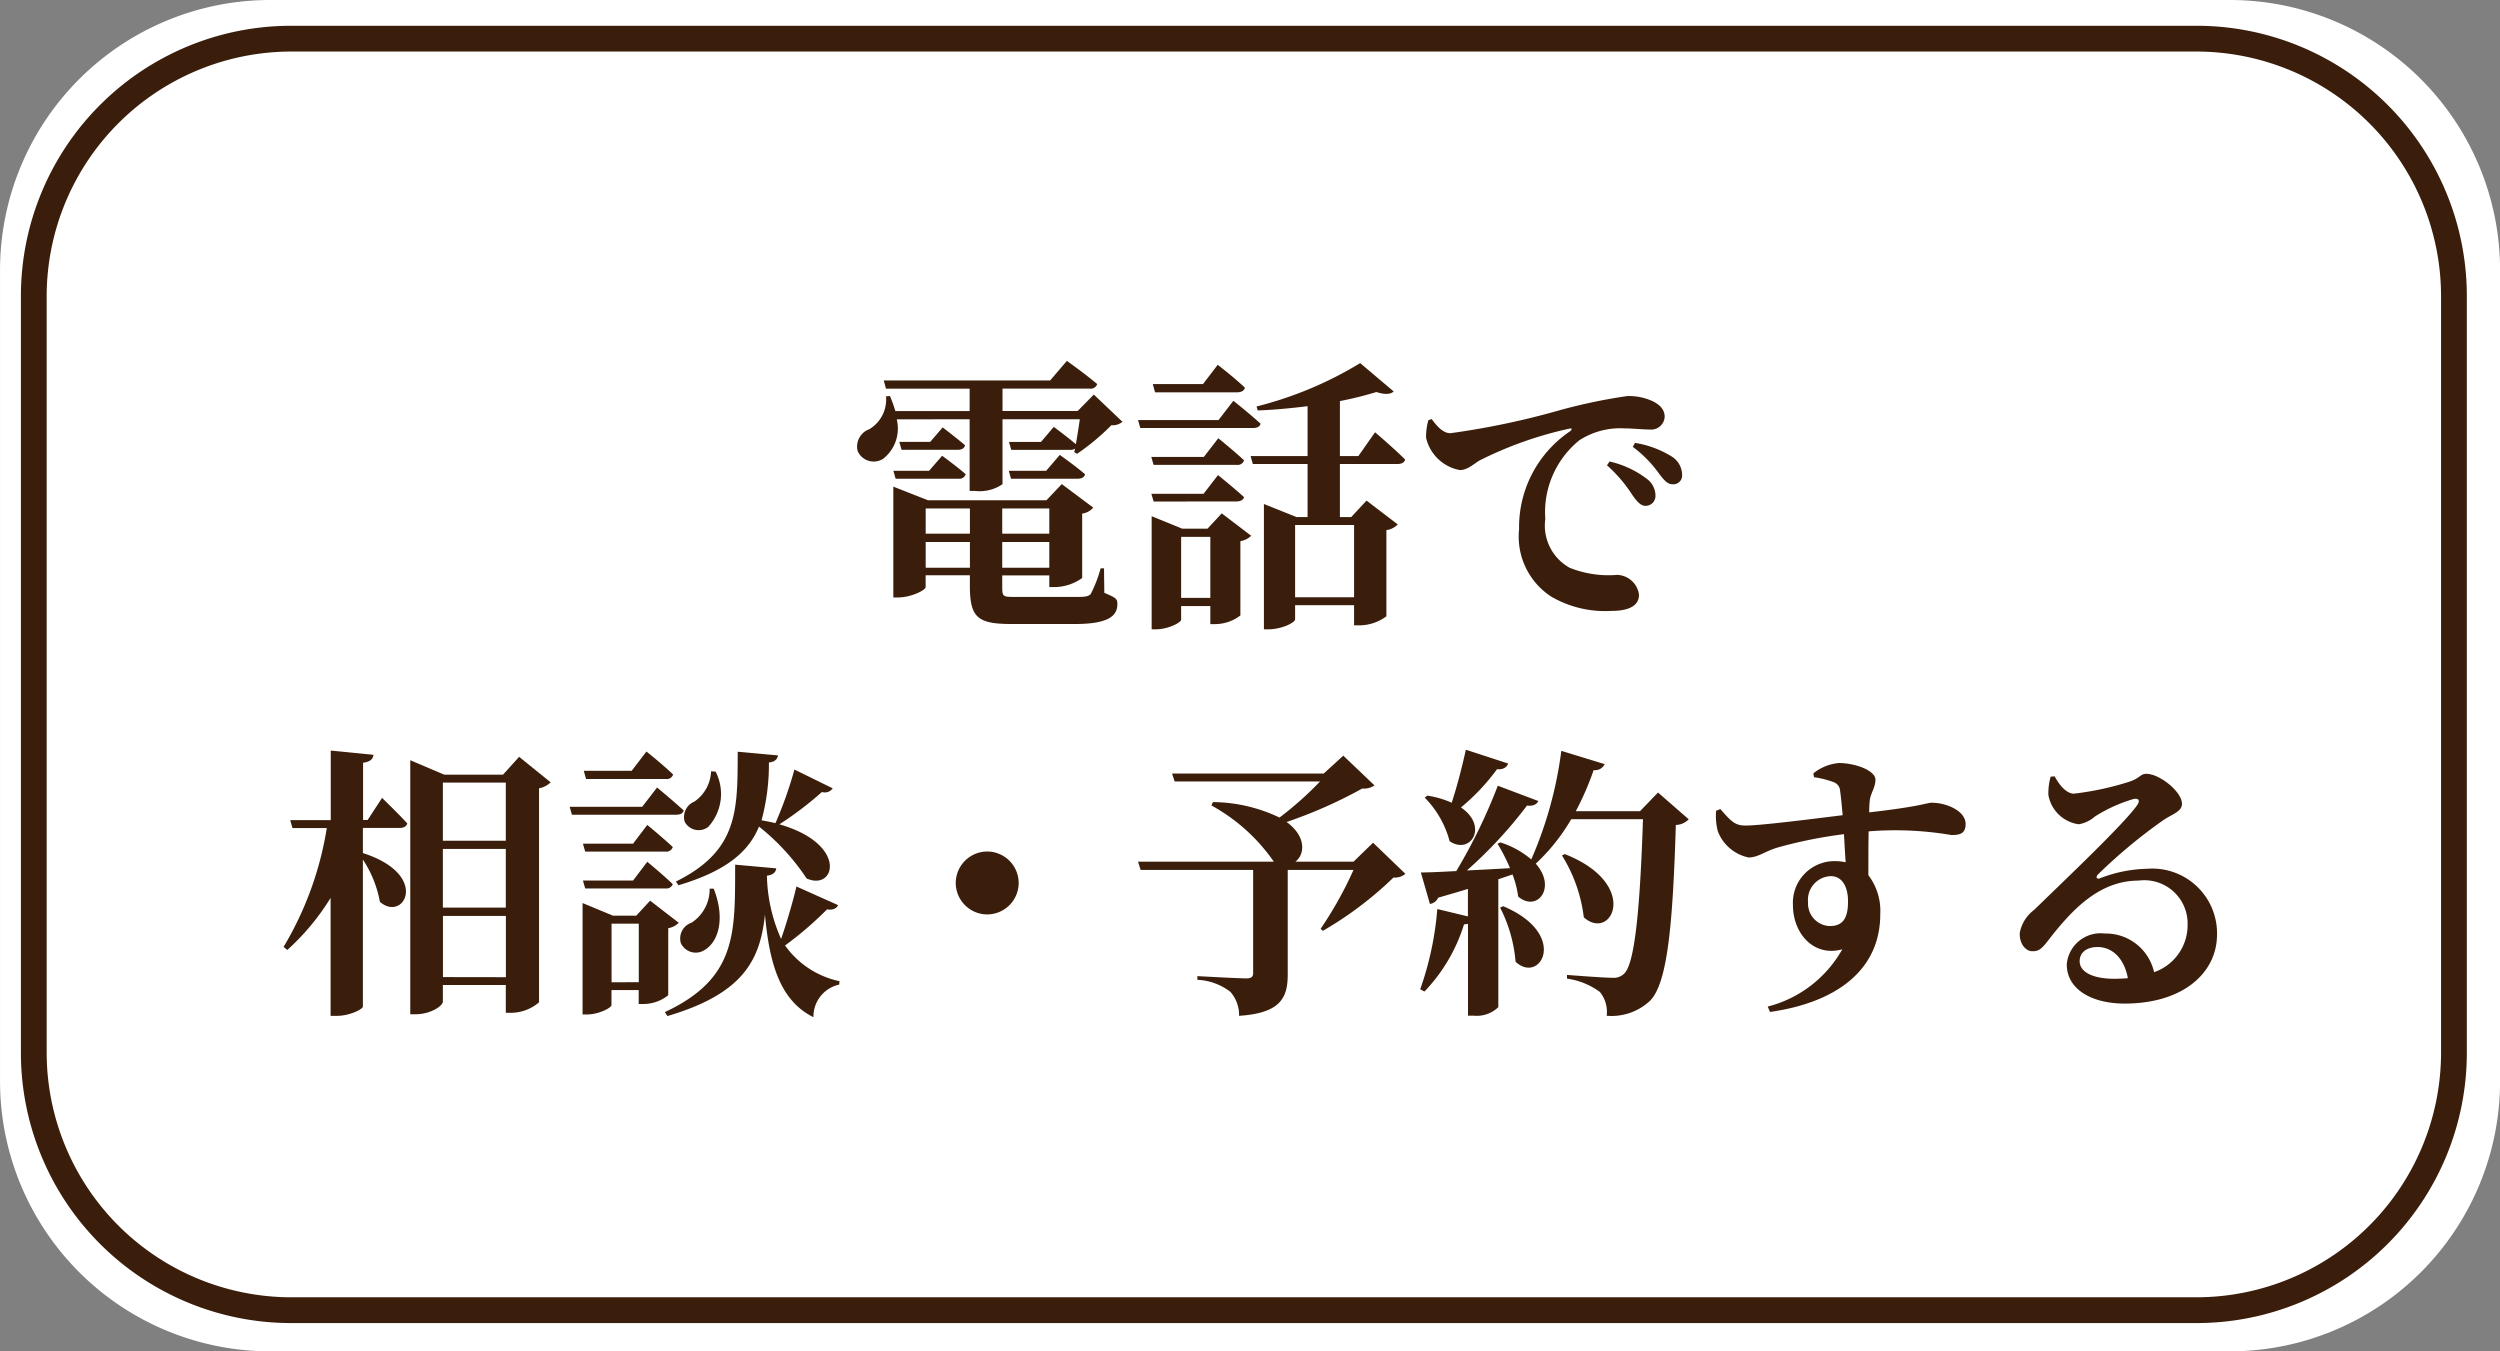
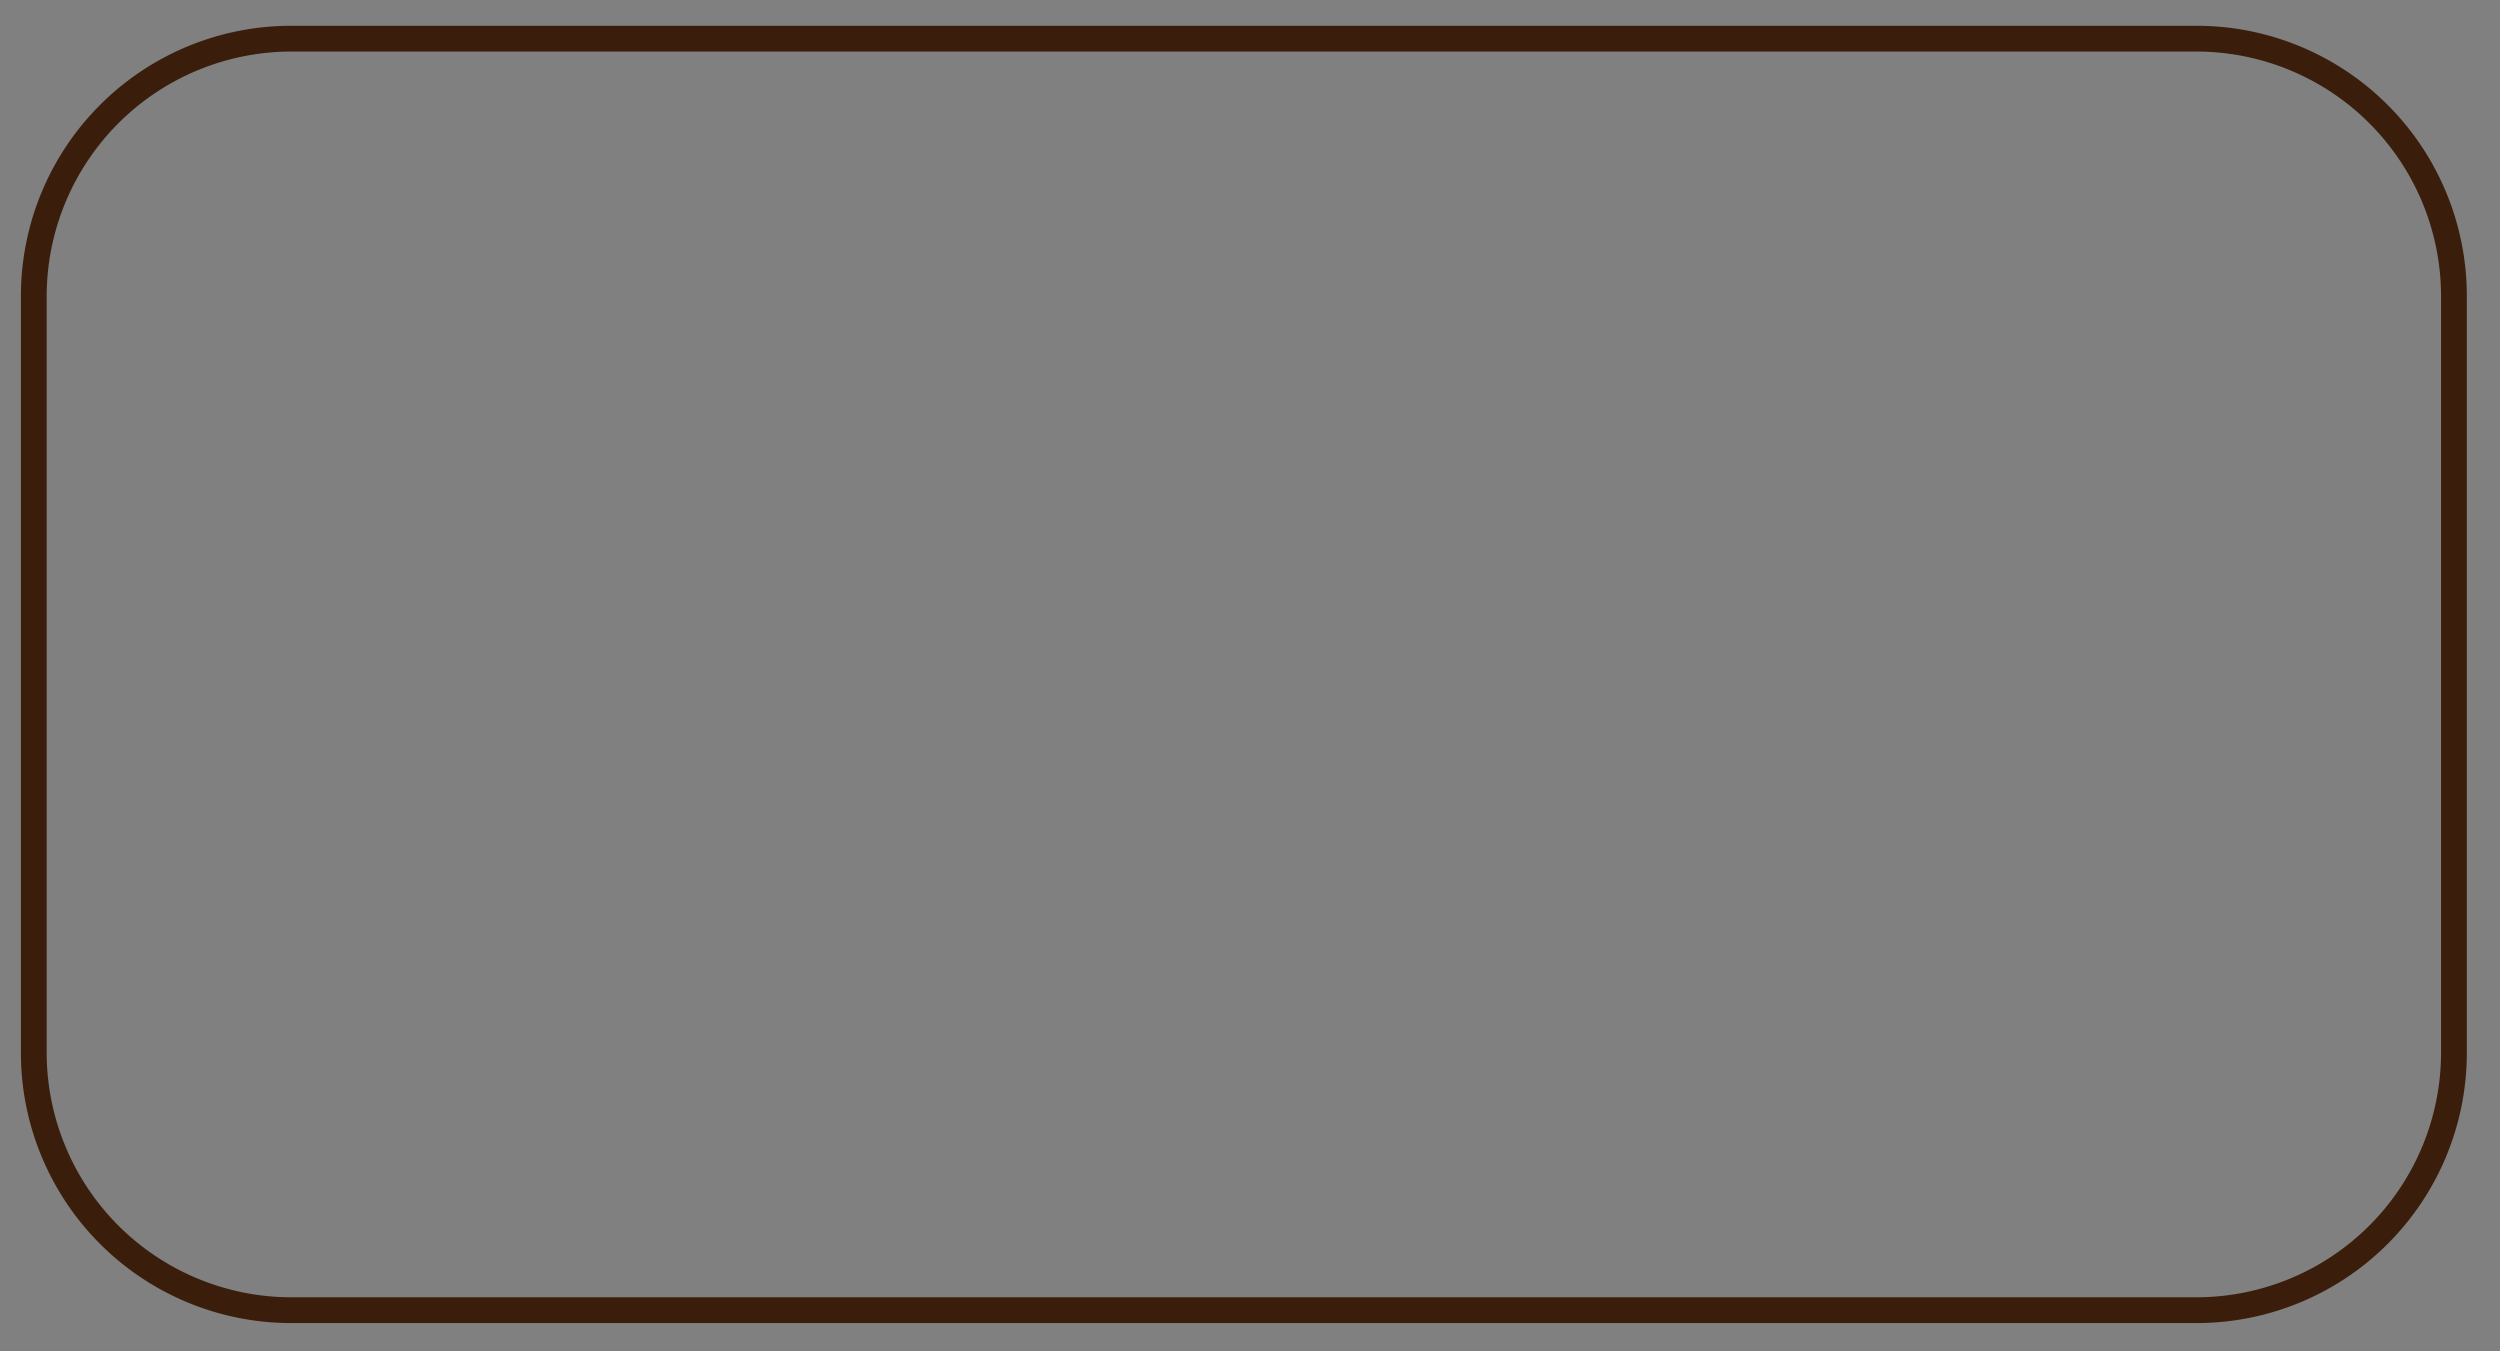
<svg xmlns="http://www.w3.org/2000/svg" width="96.998" height="52.431" viewBox="0 0 96.998 52.431">
  <rect x="0" y="0" width="96.998" height="52.431" fill="#808080" stroke="none" />
  <g id="fix-btn02-sp" transform="translate(-114.189 -794)">
-     <path id="パス_381" data-name="パス 381" d="M10.486,0H86.512A10.486,10.486,0,0,1,97,10.486V41.945A10.486,10.486,0,0,1,86.512,52.431H10.486A10.486,10.486,0,0,1,0,41.945V10.486A10.486,10.486,0,0,1,10.486,0Z" transform="translate(114.19 794)" fill="#fff" />
    <path id="パス_380" data-name="パス 380" d="M10.486,1A9.5,9.5,0,0,0,1,10.486V39.848a9.5,9.5,0,0,0,9.486,9.486H84.415A9.5,9.5,0,0,0,93.9,39.848V10.486A9.5,9.5,0,0,0,84.415,1H10.486m0-1H84.415A10.486,10.486,0,0,1,94.9,10.486V39.848A10.486,10.486,0,0,1,84.415,50.334H10.486A10.486,10.486,0,0,1,0,39.848V10.486A10.486,10.486,0,0,1,10.486,0Z" transform="translate(115 795)" fill="#3a1e0b" />
-     <path id="パス_424" data-name="パス 424" d="M-11.682-7.172v2.783h.22a1.563,1.563,0,0,0,1.056-.264V-7.172h3c-.044.3-.1.66-.154.968-.363-.308-.858-.671-.858-.671l-.495.583h-1.243l.088.308h2.277a.377.377,0,0,0,.2-.044l-.033.132.11.066A8.907,8.907,0,0,0-6.182-6.941a.583.583,0,0,0,.429-.132L-6.864-8.129l-.627.638h-2.915V-8.36h3.388a.263.263,0,0,0,.286-.176c-.451-.385-1.177-.9-1.177-.9l-.649.759h-6.457l.088.319h3.245v.869h-2.882a5.4,5.4,0,0,0-.209-.583l-.154.011a1.336,1.336,0,0,1-.649,1.276.716.716,0,0,0-.451.847.679.679,0,0,0,.99.3,1.494,1.494,0,0,0,.528-1.529Zm2.97,2h-1.452l.088.308h2.585c.154,0,.264-.055.286-.176-.374-.319-.979-.748-.979-.748Zm-5.841.308h2.442a.25.25,0,0,0,.275-.176c-.352-.308-.913-.715-.913-.715l-.506.583h-1.386Zm1.342-1.43h-1.2l.088.308h2.178c.154,0,.253-.055.286-.176-.352-.3-.869-.693-.869-.693Zm-.176,4.884v-1h1.716v1Zm1.716-2.3v.979h-1.716v-.979Zm3.08,0v.979h-1.826v-.979Zm-1.826,2.3v-1h1.826v1Zm3.949.022H-6.6a4.971,4.971,0,0,1-.385,1c-.1.1-.242.11-.539.11H-9.977c-.407,0-.44-.022-.44-.385v-.451h1.826V-.66h.22a1.878,1.878,0,0,0,1.056-.352v-2.5a.675.675,0,0,0,.429-.231l-1.221-.913-.594.627h-4.6l-1.342-.528v4.3h.176c.517,0,1.078-.286,1.078-.4v-.462h1.716v.385c0,1.243.275,1.507,1.617,1.507H-7.6c1.276,0,1.65-.3,1.65-.77,0-.209-.044-.242-.506-.44ZM-1.3-8.217c.154,0,.264-.055.3-.176-.385-.374-1.056-.891-1.056-.891l-.572.748H-4.576l.088.319Zm-.726,1.078H-5.148l.088.308H-.693c.154,0,.264-.044.3-.165-.4-.374-1.056-.891-1.056-.891Zm-2.607,1.43.088.308H-1.32a.263.263,0,0,0,.286-.176c-.374-.352-1-.858-1-.858l-.561.726Zm3.3,1.727c.154,0,.264-.055.3-.165-.385-.352-1.012-.858-1.012-.858l-.561.726H-4.631l.088.3ZM-3.476-.242V-2.607h1.133V-.242Zm1.023-2.684h-.979L-4.62-3.41V.979h.165c.473,0,.979-.264.979-.374V.077h1.133v.7h.2A1.61,1.61,0,0,0-1.177.44V-2.442a.772.772,0,0,0,.418-.209L-1.9-3.52Zm5.687-.143V-.264H.946V-3.069ZM4.906-5.434c.165,0,.286-.055.308-.176-.429-.429-1.166-1.056-1.166-1.056L3.4-5.742H2.684V-7.876A14.075,14.075,0,0,0,4.1-8.228c.33.11.561.088.671-.022l-1.3-1.1A14.533,14.533,0,0,1-.55-7.667l.044.154C.132-7.535.792-7.6,1.43-7.678v1.936H-.781l.088.308H1.43v2.057H1L-.264-3.883V.979h.176C.429.979.946.715.946.594V.044H3.234V.825h.209A1.765,1.765,0,0,0,4.488.473V-2.871a.743.743,0,0,0,.44-.22l-1.21-.924-.594.638h-.44V-5.434Zm1.21-1.7a2.335,2.335,0,0,0-.088.682A1.648,1.648,0,0,0,7.337-5.2c.308,0,.539-.242.77-.374a14.655,14.655,0,0,1,3.476-1.232c.11-.033.121.033.033.1a4.49,4.49,0,0,0-1.98,3.8A2.777,2.777,0,0,0,10.89-.286a4.159,4.159,0,0,0,2.343.55c.506,0,1.056-.121,1.056-.627a.884.884,0,0,0-.847-.77A4.068,4.068,0,0,1,11.6-1.408a1.873,1.873,0,0,1-.946-1.9,3.585,3.585,0,0,1,1.32-3.047,2.926,2.926,0,0,1,1.76-.462c.308,0,.671.044.968.044a.525.525,0,0,0,.583-.495c0-.3-.22-.495-.517-.627a2.214,2.214,0,0,0-.935-.176,21.224,21.224,0,0,0-2.662.561,30.491,30.491,0,0,1-4.2.88c-.286,0-.528-.275-.726-.55Zm7.931,1.034a4.582,4.582,0,0,1,1,1.012c.209.275.341.44.55.44a.342.342,0,0,0,.363-.385.84.84,0,0,0-.385-.682,3.834,3.834,0,0,0-1.441-.539Zm-1,.715a5.593,5.593,0,0,1,.979,1.144c.176.253.319.418.495.429a.384.384,0,0,0,.407-.4.815.815,0,0,0-.308-.627,3.755,3.755,0,0,0-1.474-.693ZM-33.8,8.686c.154,0,.264-.055.3-.176-.352-.385-.979-.99-.979-.99l-.561.858h-.176V6.156c.3-.044.374-.143.407-.308l-1.661-.165v2.7h-1.573l.088.308h1.331A12.952,12.952,0,0,1-38.3,13.3l.143.121A9.2,9.2,0,0,0-36.476,11.4v4.576h.253c.473,0,1-.253,1-.363v-5.7a4.4,4.4,0,0,1,.66,1.639c.924.814,1.98-1.045-.66-1.892V8.686Zm1.683,5.786V12.1h2.442v2.376ZM-29.678,9.5v2.277H-32.12V9.5Zm0-2.574V9.181H-32.12V6.926Zm.517-1-.627.693h-2.277l-1.32-.561v9.856h.209c.572,0,1.056-.319,1.056-.495V14.78h2.442v1.078h.2a1.678,1.678,0,0,0,1.089-.407V7.146a.851.851,0,0,0,.451-.231Zm6.182,4.983c1.892-.561,2.739-1.331,3.124-2.277a8.731,8.731,0,0,1,1.848,2.013c1.111.506,1.628-1.331-1.056-2.1a13.267,13.267,0,0,0,1.65-1.254.371.371,0,0,0,.418-.143L-18.48,6.42A15.458,15.458,0,0,1-19.217,8.5c-.176-.044-.352-.077-.539-.11a8.345,8.345,0,0,0,.286-2.244c.231-.022.33-.132.352-.275l-1.562-.143c-.011,2.222.055,3.828-2.4,5.038Zm1.21.132a1.551,1.551,0,0,1-.7,1.32.645.645,0,0,0-.418.792.635.635,0,0,0,.946.253c.484-.3.8-1.155.33-2.365Zm.055-4.554a1.487,1.487,0,0,1-.649,1.177.646.646,0,0,0-.374.781.611.611,0,0,0,.913.2A1.893,1.893,0,0,0-21.538,6.5Zm-1.749.3a.25.25,0,0,0,.275-.176c-.385-.374-1.034-.891-1.034-.891l-.572.748h-1.859l.088.319Zm-.924,1.078H-27.2l.088.308h4.037c.154,0,.264-.044.3-.165-.407-.374-1.034-.891-1.034-.891Zm-.352,1.43h-1.947l.088.308h3.113a.263.263,0,0,0,.286-.176c-.374-.352-.99-.858-.99-.858Zm0,1.43h-1.947l.088.308h3.113a.268.268,0,0,0,.286-.165c-.374-.363-.99-.869-.99-.869Zm-.836,3.949V12.4h1.056V14.67Zm2.2-2.1a.731.731,0,0,0,.407-.209l-1.111-.858-.539.583h-.9L-26.7,11.6v4.323h.165c.473,0,.957-.264.957-.363v-.583h1.056v.539h.2a1.528,1.528,0,0,0,.946-.341Zm4.972-1.617c-.1.451-.352,1.342-.594,2.035a6.319,6.319,0,0,1-.55-2.453c.242-.033.341-.132.363-.286l-1.595-.143c-.011,2.618.1,4.4-2.728,5.72l.1.154c2.948-.869,3.6-2.178,3.784-3.938.176,1.969.616,3.355,1.881,3.982a1.271,1.271,0,0,1,1-1.265l.011-.132a3.459,3.459,0,0,1-2.112-1.386,13.563,13.563,0,0,0,1.628-1.4c.242.044.385-.055.429-.165Zm8.624-.132A1.225,1.225,0,0,0-11,9.6a1.225,1.225,0,0,0-1.221,1.221A1.225,1.225,0,0,0-11,12.041,1.225,1.225,0,0,0-9.779,10.82ZM3.971,9.258l-.759.737H.957c.374-.286.429-.979-.341-1.54a17.923,17.923,0,0,0,2.937-1.3.7.7,0,0,0,.473-.121L2.816,5.881l-.759.693H-3.828l.1.308H1.914a13.145,13.145,0,0,1-1.573,1.4,6.114,6.114,0,0,0-2.585-.6l-.055.132A7.1,7.1,0,0,1,.121,9.995H-5.148l.1.319H-.682v4c0,.143-.066.209-.264.209-.308,0-1.9-.088-1.9-.088v.143a2.277,2.277,0,0,1,1.276.462,1.348,1.348,0,0,1,.341.935C.407,15.869.66,15.253.66,14.362V10.314H3.212A14.893,14.893,0,0,1,1.936,12.6l.088.077a13.968,13.968,0,0,0,2.739-2.068.624.624,0,0,0,.462-.143Zm3.6-3.608c-.154.7-.352,1.463-.55,2.057a3.6,3.6,0,0,0-.946-.275l-.1.077A3.784,3.784,0,0,1,6.941,9.2c.814.55,1.518-.583.44-1.309a8.219,8.219,0,0,0,1.4-1.485c.242.022.385-.077.429-.22ZM8.9,11.777a5.6,5.6,0,0,1,.6,2.1c.957.9,2.1-1.067-.484-2.156Zm6.127-4.466-.7.726H11.836a11.064,11.064,0,0,0,.693-1.595.417.417,0,0,0,.429-.231l-1.683-.517a15.4,15.4,0,0,1-1.166,4.213,3.441,3.441,0,0,0-1.2-.66L8.8,9.3a6.885,6.885,0,0,1,.484.946c-.583.033-1.166.066-1.672.088A17.127,17.127,0,0,0,9.944,7.817c.242.033.385-.055.44-.176L8.811,7.047A21.192,21.192,0,0,1,7.2,10.358c-.594.033-1.078.055-1.375.055l.352,1.221a.411.411,0,0,0,.319-.242c.418-.121.8-.231,1.155-.341v1.067l-1.188-.286A12.187,12.187,0,0,1,5.8,14.945l.165.088A6.569,6.569,0,0,0,7.5,12.426a.649.649,0,0,0,.154-.022v3.564h.209a1.2,1.2,0,0,0,.968-.33V10.677l.55-.187a3.792,3.792,0,0,1,.22.858c.737.627,1.507-.352.682-1.276A7.487,7.487,0,0,0,11.66,8.345h2.783c-.11,3.366-.308,5.621-.737,6a.567.567,0,0,1-.44.154c-.308,0-1.177-.066-1.771-.11v.143a2.8,2.8,0,0,1,1.276.517,1.225,1.225,0,0,1,.264.924,2.18,2.18,0,0,0,1.683-.583c.66-.671.88-2.816,1-6.82a.72.72,0,0,0,.5-.22ZM11.3,9.753a5.852,5.852,0,0,1,.847,2.4c1.078.968,2.222-1.287-.737-2.453Zm10.395,2.739a.873.873,0,0,1-.847-.924.919.919,0,0,1,.88-1.012c.462,0,.671.44.671.979C22.4,12.173,22.209,12.492,21.692,12.492Zm-.616-5.775a3.671,3.671,0,0,1,.748.187.377.377,0,0,1,.264.341c.033.22.066.572.1.946-1.243.154-3.322.418-3.8.4-.385,0-.55-.187-.946-.638l-.165.066a2.417,2.417,0,0,0,.066.792A1.632,1.632,0,0,0,18.535,9.83c.385,0,.616-.231,1.133-.385a17.516,17.516,0,0,1,2.574-.517c.022.407.044.8.066,1.089a2.06,2.06,0,0,0-.462-.044,1.615,1.615,0,0,0-1.584,1.705c0,1.111.814,2.024,1.914,1.716a4.63,4.63,0,0,1-2.893,2.222l.088.209c2.42-.341,4.279-1.518,4.279-3.8a2.283,2.283,0,0,0-.462-1.507c0-.55,0-1.166.011-1.7a12.94,12.94,0,0,1,3.212.143c.33,0,.55-.055.55-.429,0-.506-.737-.825-1.32-.825-.176,0-.4.143-2.42.374a4.506,4.506,0,0,1,.022-.473c.033-.264.22-.5.22-.792,0-.363-.792-.649-1.419-.649a1.84,1.84,0,0,0-.99.4Zm11.66,7.821c-.847,0-1.353-.264-1.353-.682,0-.341.275-.55.693-.55.6,0,1.045.473,1.177,1.21C33.088,14.527,32.923,14.538,32.736,14.538ZM30.261,6.695a2.357,2.357,0,0,0-.088.715A1.388,1.388,0,0,0,31.35,8.543a1.269,1.269,0,0,0,.627-.3,5.875,5.875,0,0,1,1.507-.682c.176-.033.286.044.1.286-.572.781-2.882,2.959-3.96,4.015a1.439,1.439,0,0,0-.561.891c-.022.418.22.7.462.715.275.011.385-.088.649-.429.935-1.21,1.991-2.31,3.5-2.31a1.679,1.679,0,0,1,1.9,1.716,1.932,1.932,0,0,1-1.3,1.837,1.919,1.919,0,0,0-1.914-1.5,1.316,1.316,0,0,0-1.474,1.2c0,.957.957,1.518,2.244,1.518,2.266,0,3.575-1.188,3.586-2.662A2.514,2.514,0,0,0,34,10.27a5.312,5.312,0,0,0-1.837.374c-.11.033-.176-.044-.055-.165a20.454,20.454,0,0,1,2.5-2.079c.363-.253.748-.341.748-.649,0-.473-.869-1.166-1.386-1.166-.231,0-.231.165-.66.308a11.327,11.327,0,0,1-2.145.462c-.286,0-.561-.319-.748-.671Z" transform="translate(163.492 817.438)" fill="#3a1e0b" />
  </g>
</svg>